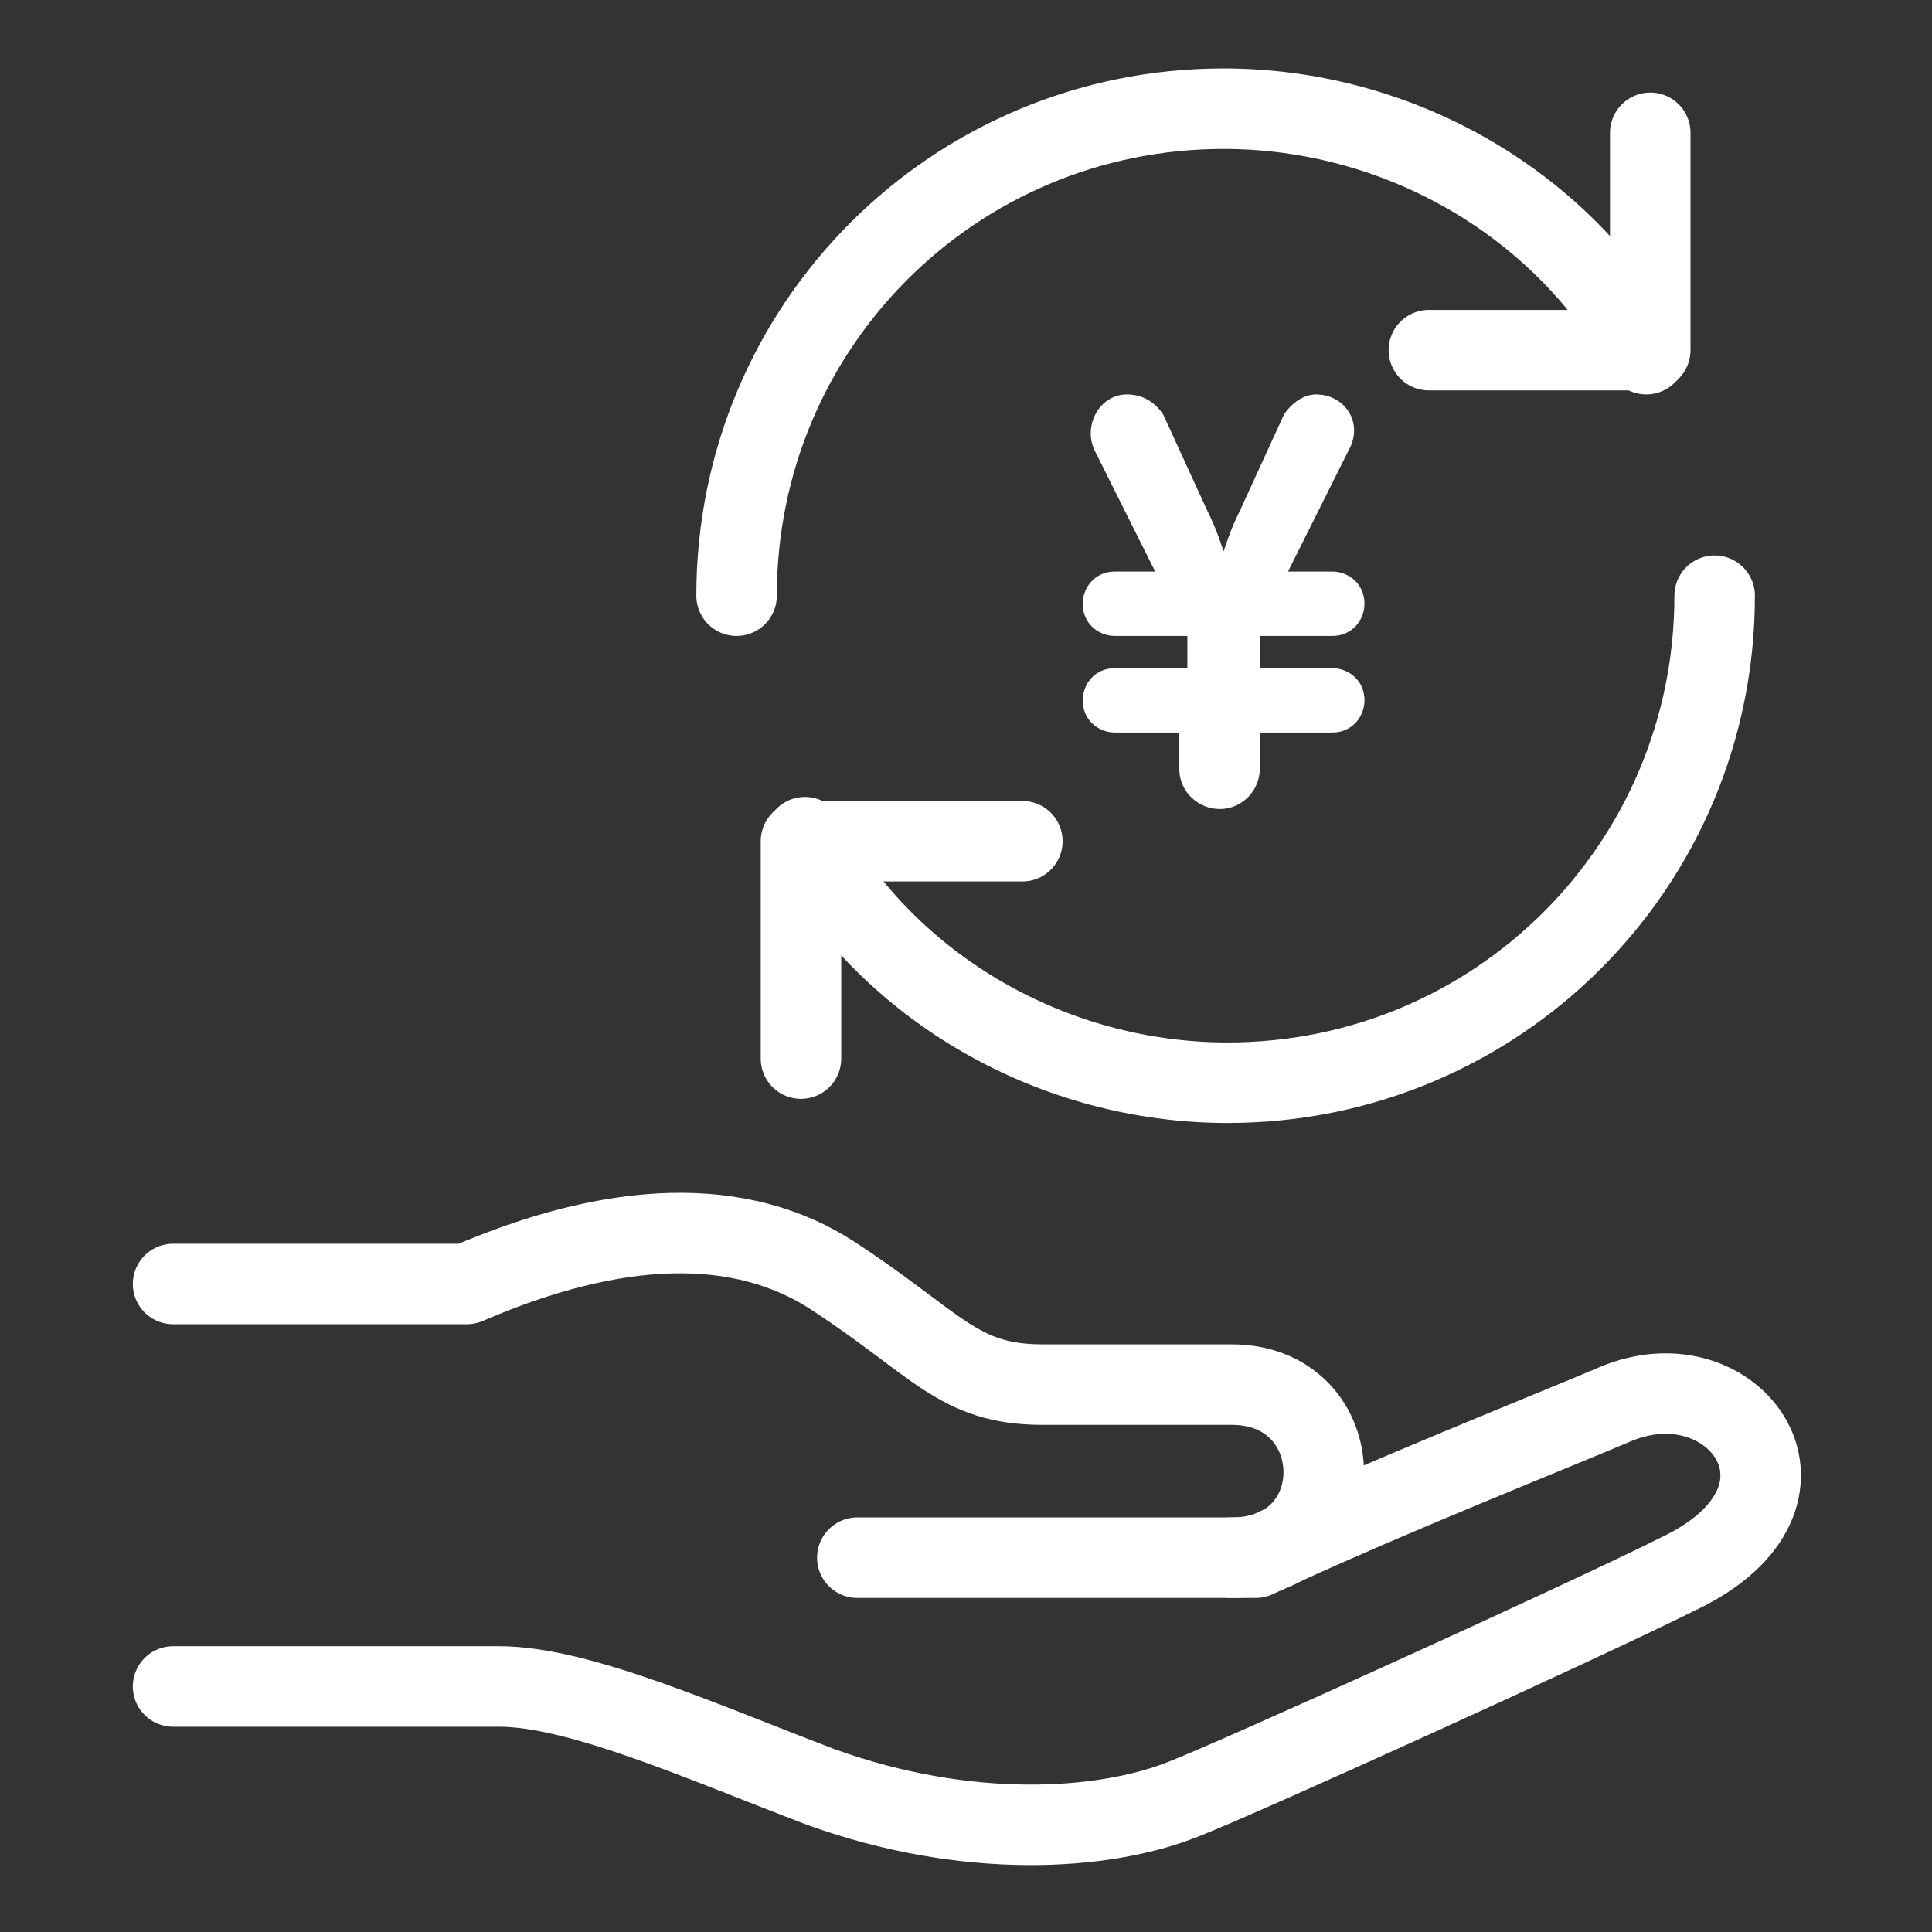
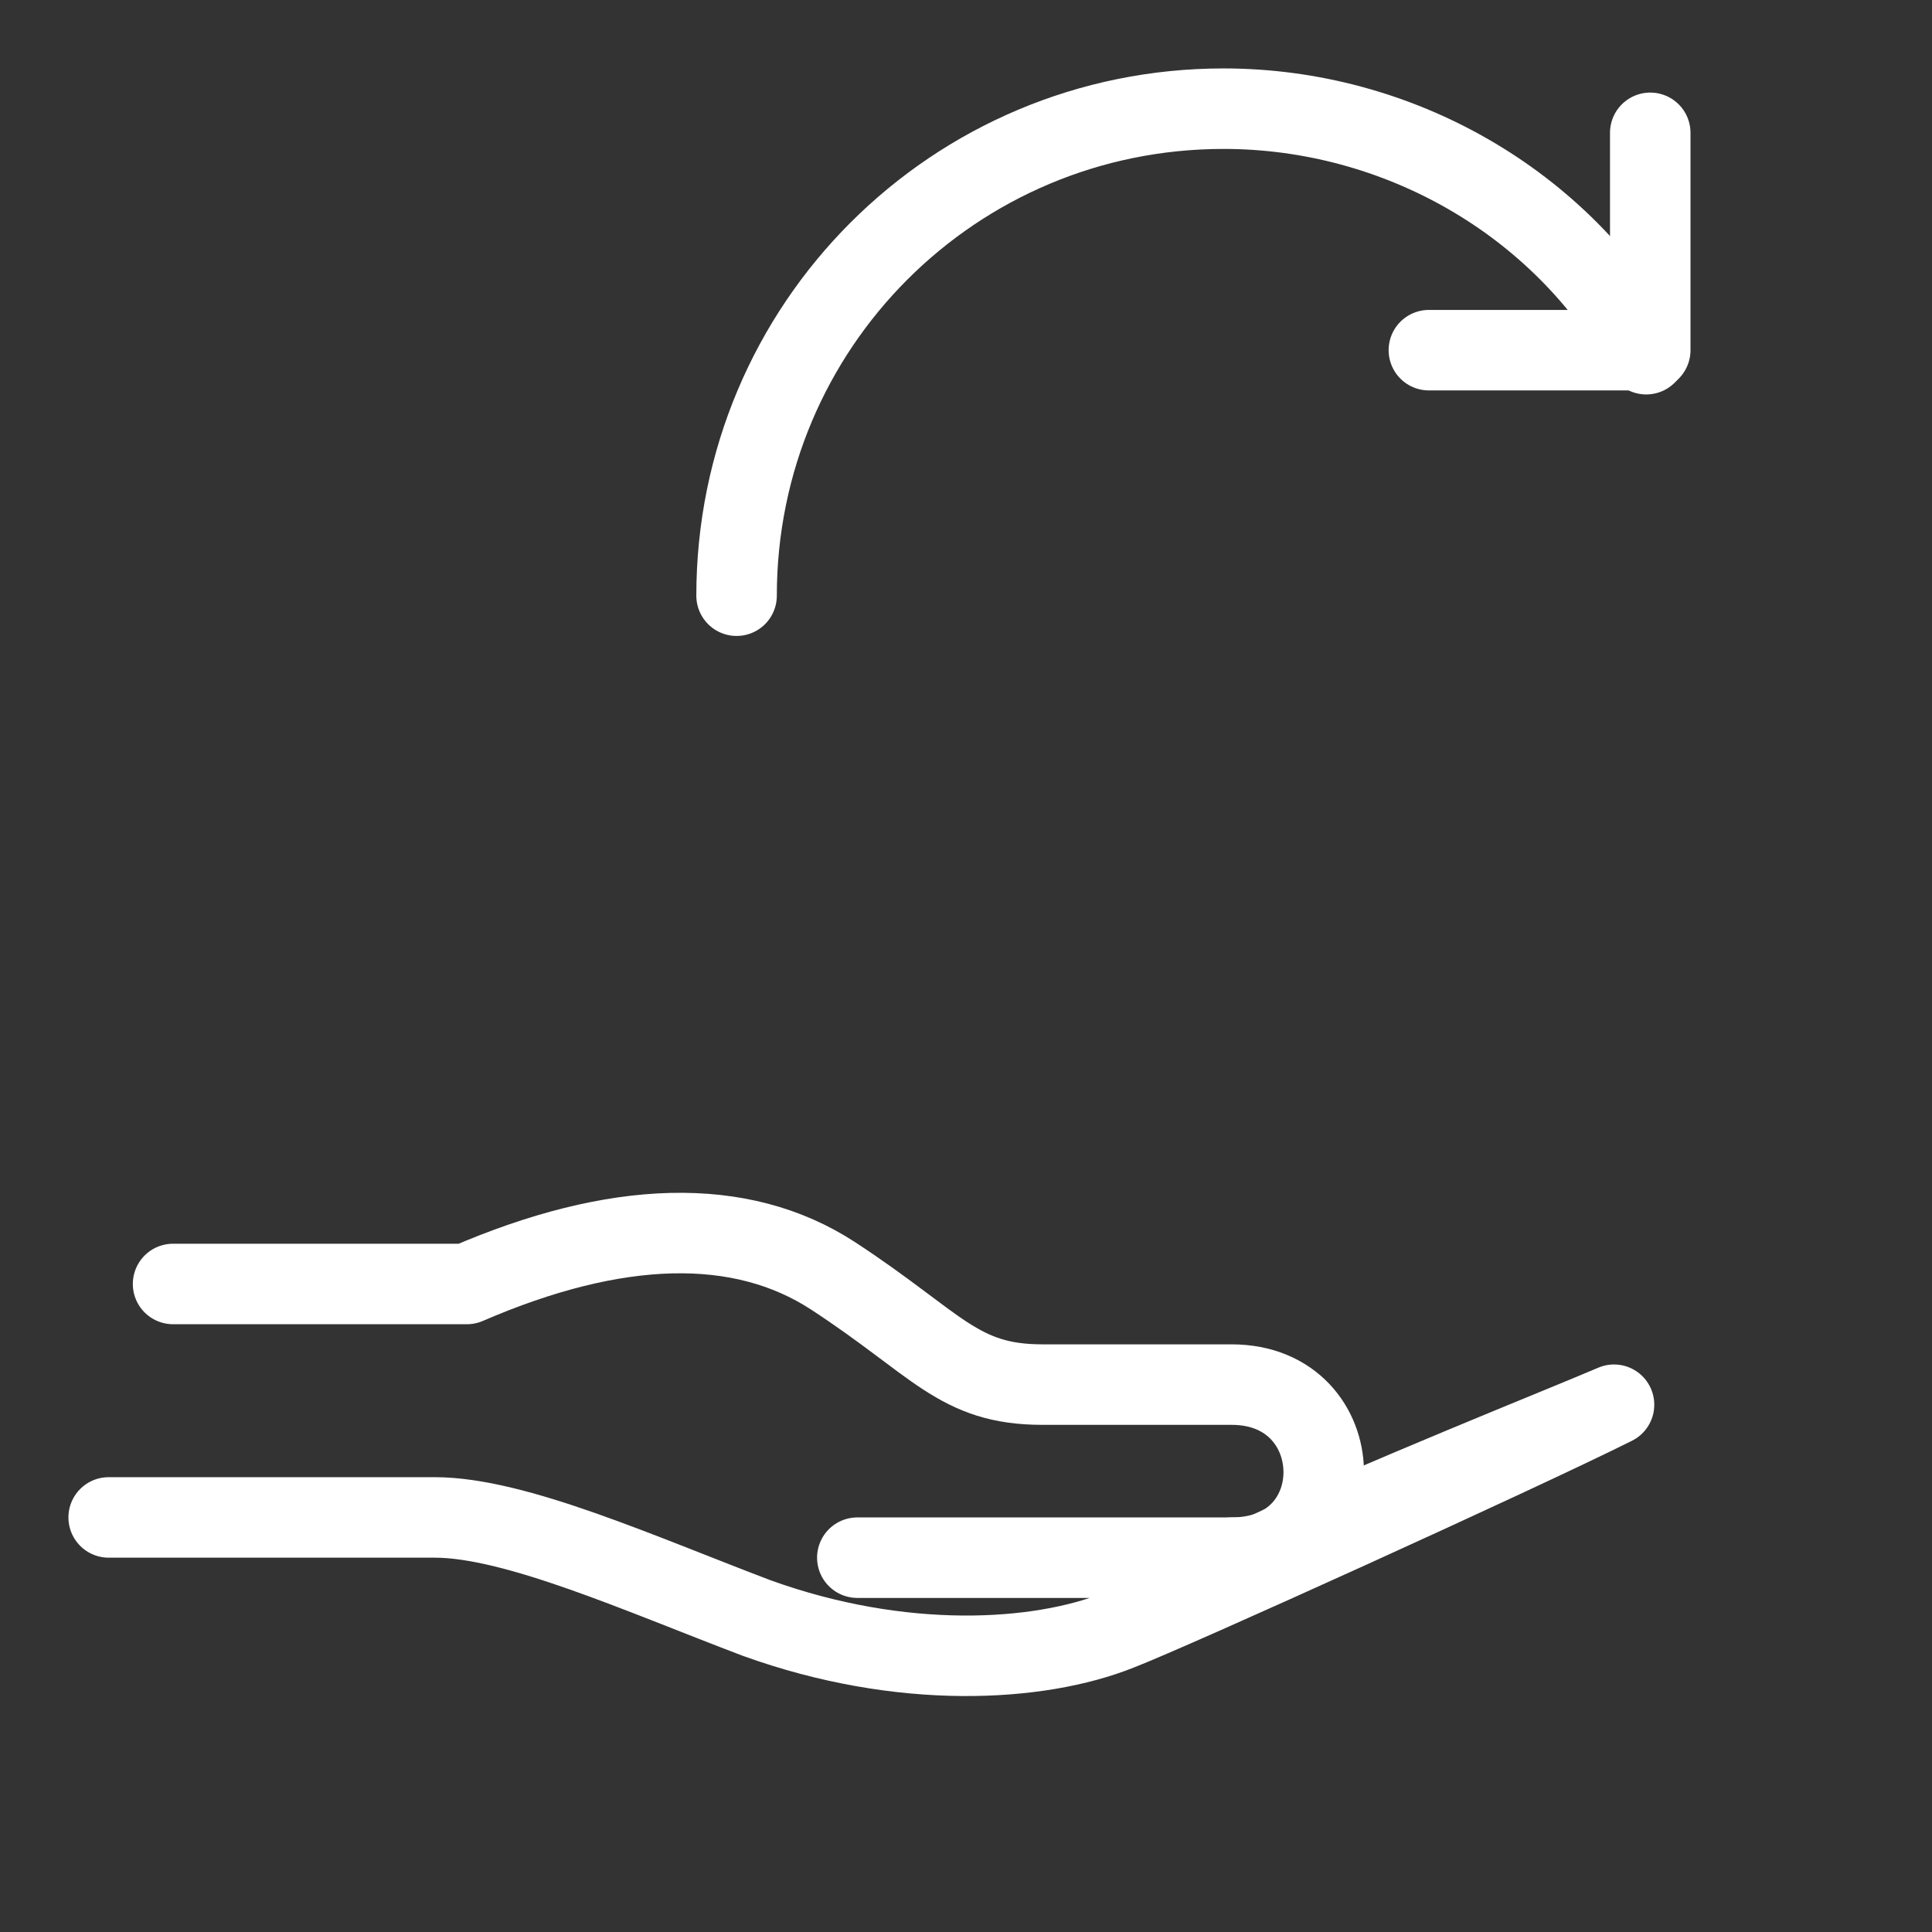
<svg xmlns="http://www.w3.org/2000/svg" version="1.1" x="0px" y="0px" viewBox="0 0 48 48" style="enable-background:new 0 0 48 48;" xml:space="preserve">
  <rect x="0" y="0" width="48" height="48" fill="#333333" stroke="none" />
  <style type="text/css">.st0{fill:none;}.st1{fill:none;stroke:#FFFFFF;stroke-width:2;stroke-linecap:round;stroke-linejoin:round;}.st2{fill:#FFFFFF;}</style>
  <rect class="st0" width="48" height="48" />
  <g>
    <g>
      <path class="st1" d="M4.3,31.9c2.9,0,5.1,0,7.3,0c3.7-1.6,6.8-1.7,9.1-0.2c2.6,1.7,3.1,2.7,5.2,2.7s3.8,0,4.7,0c3,0,3.1,4.3,0,4.3" />
-       <path class="st1" d="M21.3,38.7c3.5,0,7.8,0,9.9,0c3.2-1.5,7.5-3.2,8.9-3.8c3-1.3,5.6,2.3,1.6,4.2c-2.4,1.2-11,5.1-12.3,5.6c-2,0.8-5.4,1-9-0.3c-2.9-1.1-6-2.5-8-2.5s-7,0-8.1,0" />
+       <path class="st1" d="M21.3,38.7c3.5,0,7.8,0,9.9,0c3.2-1.5,7.5-3.2,8.9-3.8c-2.4,1.2-11,5.1-12.3,5.6c-2,0.8-5.4,1-9-0.3c-2.9-1.1-6-2.5-8-2.5s-7,0-8.1,0" />
    </g>
    <g>
      <g id="icon_data">
-         <polyline class="st1" points="25.4,20.9 19.9,20.9 19.9,26.3" />
        <polyline class="st1" points="35.5,8.7 41,8.7 41,3.3" />
-         <path class="st1" d="M42.6,14.8c0,6.7-5.4,12.1-12.1,12.1c-4.3,0-8.4-2.3-10.5-6.1" />
        <path class="st1" d="M18.3,14.8c0-6.7,5.4-12.1,12.1-12.1c4.3,0,8.4,2.3,10.5,6.1" />
      </g>
      <g>
-         <path class="st2" d="M29.5,18.2h-1.8c-0.4,0-0.8-0.3-0.8-0.8l0,0c0-0.4,0.3-0.8,0.8-0.8h1.8v-0.8h-1.8c-0.4,0-0.8-0.3-0.8-0.8l0,0c0-0.4,0.3-0.8,0.8-0.8h1l-1.5-3c-0.3-0.6,0.1-1.4,0.8-1.4l0,0c0.4,0,0.7,0.2,0.9,0.5l1.1,2.4c0.2,0.4,0.3,0.7,0.4,1c0.1-0.3,0.2-0.6,0.4-1l1.1-2.4c0.2-0.3,0.5-0.5,0.8-0.5l0,0c0.7,0,1.2,0.7,0.8,1.4l-1.5,3h1.1c0.4,0,0.8,0.3,0.8,0.8l0,0c0,0.4-0.3,0.8-0.8,0.8h-1.8v0.8h1.8c0.4,0,0.8,0.3,0.8,0.8l0,0c0,0.4-0.3,0.8-0.8,0.8h-1.8v0.9c0,0.5-0.4,1-1,1l0,0c-0.5,0-1-0.4-1-1v-0.9H29.5z" />
-       </g>
+         </g>
    </g>
  </g>
</svg>